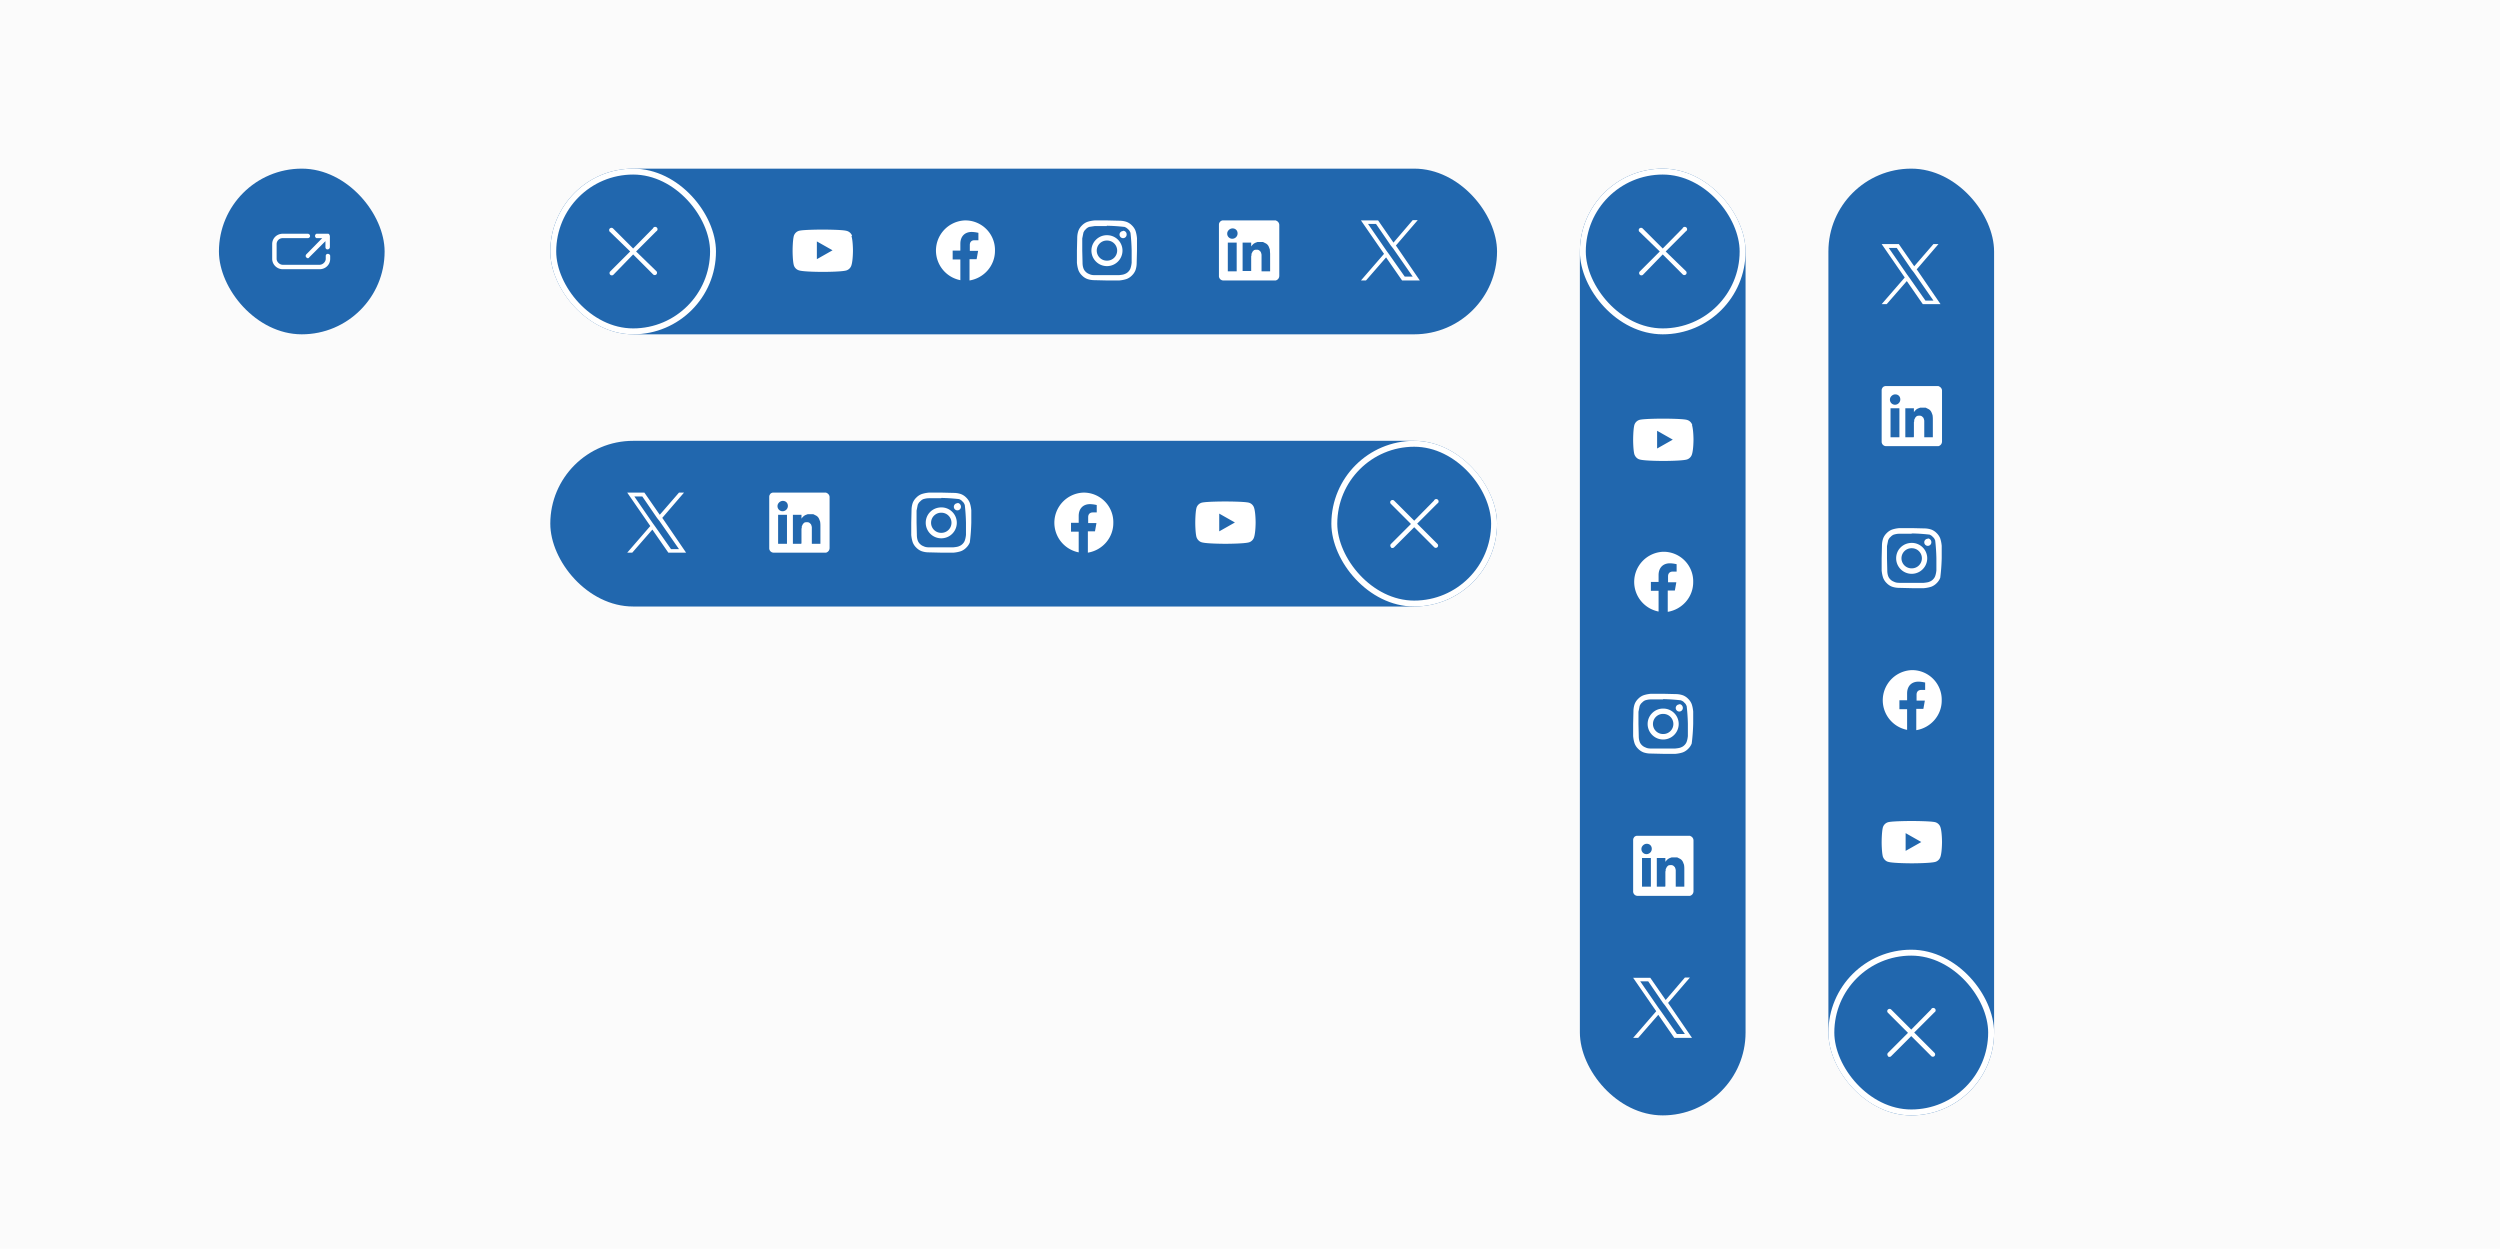
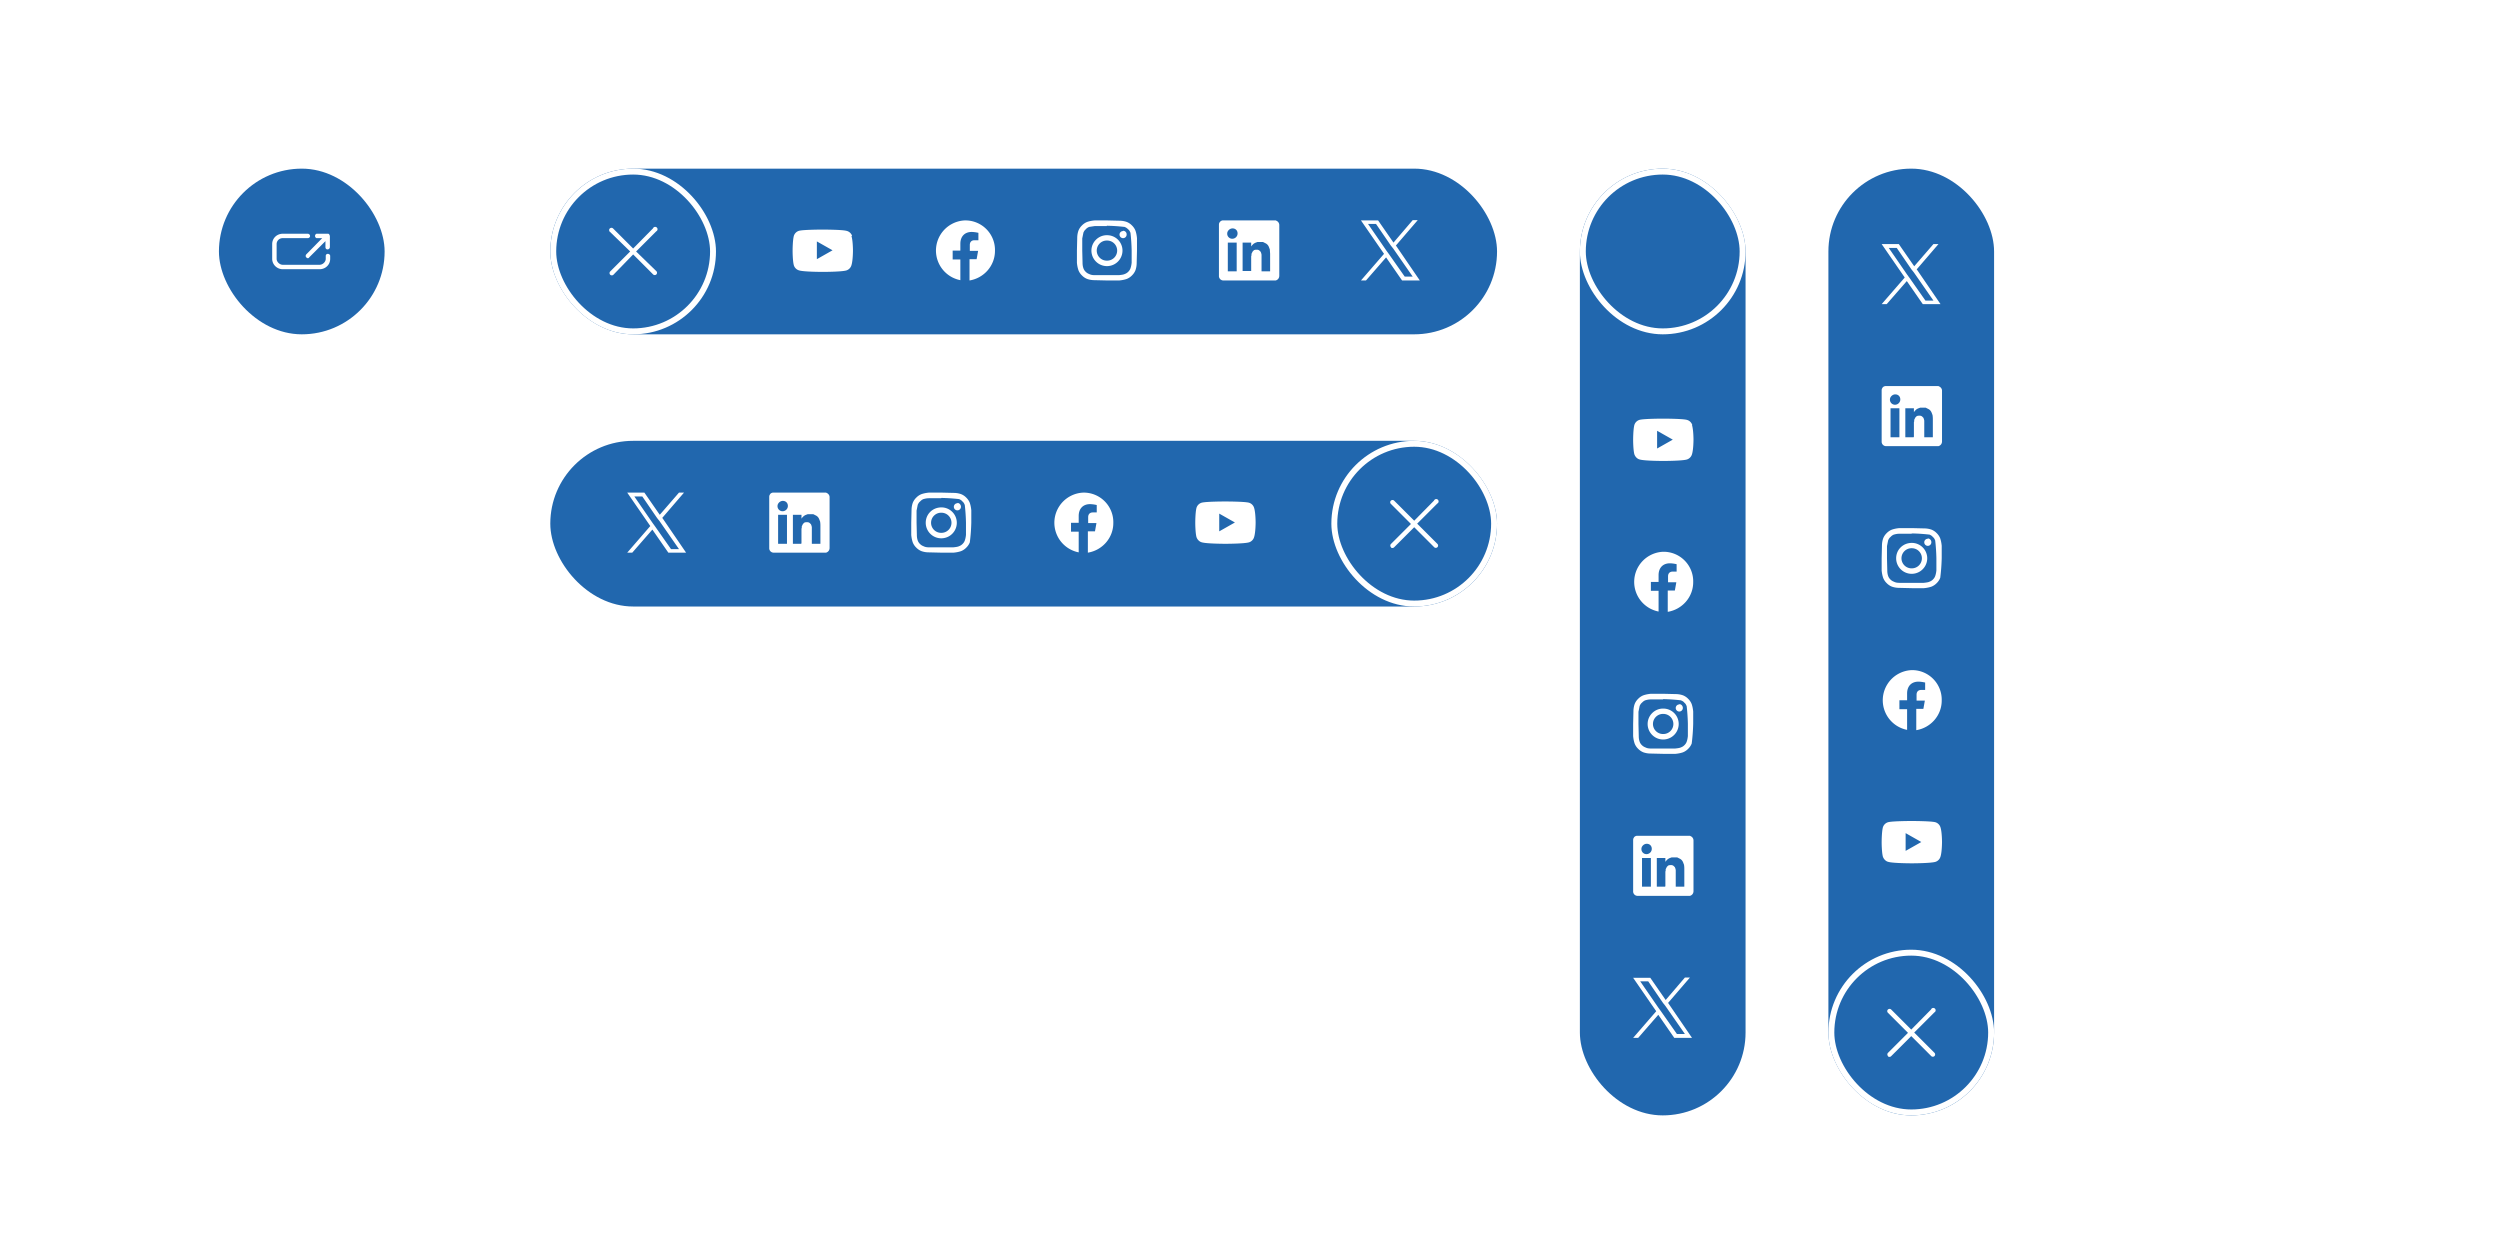
<svg xmlns="http://www.w3.org/2000/svg" width="845" height="422" fill="none">
-   <path fill="#FBFBFB" d="M0 0h845v422H0z" />
  <rect width="320" height="56" x="186" y="57" fill="#2167AE" rx="28" />
  <rect width="54" height="54" x="187" y="58" fill="#2167AE" rx="27" />
  <path fill="#fff" d="M220.8 77.1 214 84l-6.8-6.8a.8.8 0 0 0-1.3.4c0 .3 0 .6.2.7L213 85l-6.8 6.8a.8.8 0 0 0 0 1l.1.1a.8.8 0 0 0 1 0L214 86l6.8 6.8a.8.8 0 0 0 1 0l.1-.1a.8.8 0 0 0 0-1L215 85l6.8-6.8a.8.8 0 1 0-1.1-1Z" />
  <rect width="54" height="54" x="187" y="58" stroke="#fff" stroke-width="2" rx="27" />
  <path fill="#fff" d="M288 79.7A2.6 2.6 0 0 0 286 78c-1.6-.4-8-.4-8-.4s-6.3 0-7.9.4a2.6 2.6 0 0 0-1.8 1.8c-.4 1.6-.4 5-.4 5s0 3.2.4 4.8a2.6 2.6 0 0 0 1.8 1.8c1.6.5 8 .5 8 .5s6.4 0 8-.5a2.6 2.6 0 0 0 1.7-1.8c.5-1.6.5-4.9.5-4.9s0-3.3-.5-4.9Zm-11.9 8v-6.1l5.3 3-5.3 3Zm50-13.2a10.2 10.2 0 0 0-1.5 20.2v-7H322v-3h2.6v-2.3c0-2.5 1.5-4 3.8-4 1.1 0 2.3.3 2.3.3v2.5h-1.3c-1.2 0-1.6.8-1.6 1.6v2h2.8l-.5 2.8h-2.4v7.2c4.9-.8 8.6-5 8.6-10a10 10 0 0 0-10.1-10.3Zm48 1.8a63.7 63.7 0 0 1 6 .4 3.1 3.1 0 0 1 1.2.8c.4.3.6.7.8 1.2a63.7 63.7 0 0 1 .4 6v4.1c-.1 1-.3 1.6-.4 1.9a3.1 3.1 0 0 1-.8 1.2 3.1 3.1 0 0 1-1.1.7c-.4.2-1 .3-2 .4H370c-1 0-1.5-.2-1.9-.4a3.1 3.1 0 0 1-1.1-.7 3 3 0 0 1-.8-1.2c-.1-.3-.3-.9-.3-1.9l-.1-4.1v-4.1l.4-2c.2-.4.4-.8.8-1.1.3-.4.7-.6 1.1-.8l2-.3h4Zm0-1.8H370c-1.1.1-1.9.3-2.5.5a5 5 0 0 0-1.8 1.2 5 5 0 0 0-1.2 1.8c-.2.6-.4 1.4-.4 2.5l-.1 4.2v4.1c.1 1.1.3 1.9.5 2.5a5 5 0 0 0 1.2 1.8 5 5 0 0 0 1.8 1.2c.6.2 1.4.4 2.5.4l4.2.1h4.1c1.1-.1 1.9-.3 2.5-.5a5 5 0 0 0 1.8-1.2 5 5 0 0 0 1.2-1.8c.2-.6.4-1.4.4-2.5l.1-4.1v-4.2c-.1-1.1-.3-1.9-.5-2.5a5 5 0 0 0-1.2-1.8 5 5 0 0 0-1.8-1.2c-.6-.2-1.4-.4-2.5-.4l-4.1-.1Zm0 5c-2.8 0-5.2 2.3-5.2 5.2a5.2 5.2 0 0 0 10.5 0 5.2 5.2 0 0 0-5.2-5.2Zm0 8.6a3.4 3.4 0 0 1-3.4-3.4 3.4 3.4 0 0 1 3.5-3.4 3.4 3.4 0 0 1 3.4 3.4 3.4 3.4 0 0 1-3.4 3.4Zm5.5-10a1.2 1.2 0 0 0-1.2 1.2c0 .6.5 1.2 1.2 1.2a1.2 1.2 0 0 0 1.2-1.2 1.2 1.2 0 0 0-1.2-1.3Zm52.8-2c0-.6-.3-1.1-.8-1.4l-.4-.2h-18c-.5.1-.8.4-1 .7-.2.3-.2.6-.2.9v17.1a1.5 1.5 0 0 0 1.5 1.6h17.7c.7-.2 1.2-.8 1.2-1.6V76ZM418 91.7h-3V82h3v9.7Zm-1.5-11a1.7 1.7 0 0 1-1.7-1.8c0-.8.8-1.7 1.8-1.7s1.7.7 1.7 1.7-.8 1.8-1.8 1.8Zm12.9 11h-3v-5.6a3.7 3.7 0 0 0-.3-1l-.4-.4a1.3 1.3 0 0 0-.8-.3c-.4 0-.8 0-1.1.2l-.4.4-.4.8v.5l-.1.3v5H420v-9.6h2.9v1.3l.3-.4.5-.5.5-.3.8-.3a1.7 1.7 0 0 1 .4 0h1.5l1 .5c.5.3.8.7 1 1.2l.3.8.1 1.5V91.8Zm42.4-8.7 7.4-8.6h-1.7L471 82l-5.2-7.5H460l7.8 11.3-7.8 9h1.7l6.8-7.8 5.4 7.8h6l-8-11.7Zm-2.4 2.8-.8-1.1-6.2-9h2.7l5 7.3.8 1 6.6 9.5h-2.7l-5.4-7.7Z" />
  <rect width="320" height="56" x="186" y="149" fill="#2167AE" rx="28" />
-   <path fill="#fff" d="m223.8 175.1 7.4-8.6h-1.7L223 174l-5.2-7.5H212l7.8 11.3-7.8 9h1.7l6.8-7.8 5.4 7.8h6l-8-11.7Zm-2.4 2.8-.8-1.1-6.2-9h2.7l5 7.3.8 1 6.6 9.5h-2.7l-5.4-7.7Zm59-9.9c0-.5-.3-1-.8-1.3l-.4-.2h-18c-.5.1-.8.3-1 .7-.2.3-.2.6-.2.9v17.1a1.5 1.5 0 0 0 1.5 1.6h17.7c.7-.2 1.2-.8 1.2-1.6V168ZM266 183.8h-3V174h3v9.7Zm-1.5-11a1.7 1.7 0 0 1-1.7-1.8c0-.8.8-1.7 1.8-1.7s1.7.7 1.7 1.7-.8 1.8-1.8 1.8Zm12.9 11h-3v-5.6a3.7 3.7 0 0 0-.3-1l-.4-.4a1.3 1.3 0 0 0-.8-.3c-.4 0-.8 0-1.1.2l-.4.4-.4.8v.5l-.1.3v4.9l-.1.2H268V174h2.9v1.3l.3-.4.5-.5.5-.3.8-.3h1.9l1 .5c.5.3.8.7 1 1.2l.3.8a8.8 8.8 0 0 1 .1 1.5V183.8Zm40.8-15.5a63.7 63.7 0 0 1 6 .4c.4.2.8.4 1.1.8.4.3.6.7.8 1.2a63.7 63.7 0 0 1 .4 6v4.1c-.1 1-.3 1.6-.4 1.9a3.1 3.1 0 0 1-.8 1.2 3.1 3.1 0 0 1-1.1.7c-.4.2-1 .3-2 .4H314c-1 0-1.5-.2-1.9-.4a3.1 3.1 0 0 1-1.1-.7 3 3 0 0 1-.8-1.2c-.1-.3-.3-.9-.3-1.9l-.1-4.1v-4.1l.4-2c.2-.4.4-.8.8-1.1a3.1 3.1 0 0 1 1.1-.8c.4-.1 1-.3 2-.3h4Zm0-1.8H314c-1.1.1-1.9.3-2.5.5a5 5 0 0 0-1.8 1.2 5 5 0 0 0-1.2 1.8c-.2.6-.4 1.4-.4 2.5l-.1 4.2v4.1c.1 1.1.3 1.9.5 2.5a5 5 0 0 0 1.2 1.8 5 5 0 0 0 1.8 1.2c.6.2 1.4.4 2.5.4l4.2.1h4.1c1.1-.1 1.9-.3 2.5-.5a5 5 0 0 0 1.8-1.2 5 5 0 0 0 1.2-1.8 65.4 65.4 0 0 0 .5-6.7v-4.1c-.1-1.1-.3-1.9-.5-2.5a5 5 0 0 0-1.2-1.8 5 5 0 0 0-1.8-1.2c-.6-.2-1.4-.4-2.5-.4l-4.1-.1Zm0 5c-3 0-5.3 2.3-5.3 5.2a5.2 5.2 0 0 0 10.5 0 5.2 5.2 0 0 0-5.2-5.2Zm0 8.6a3.4 3.4 0 0 1-3.5-3.4 3.4 3.4 0 0 1 3.5-3.4 3.4 3.4 0 0 1 3.4 3.4 3.4 3.4 0 0 1-3.4 3.4Zm5.4-10a1.2 1.2 0 0 0-1.2 1.2 1.2 1.2 0 0 0 1.2 1.2 1.2 1.2 0 0 0 1.2-1.2c0-.7-.5-1.3-1.2-1.3Zm42.6-3.6a10.2 10.2 0 0 0-1.6 20.2v-7H362v-3h2.6v-2.3c0-2.5 1.5-4 3.8-4 1.1 0 2.3.3 2.3.3v2.5h-1.3c-1.2 0-1.6.8-1.6 1.6v2h2.8l-.5 2.8h-2.4v7.2c4.9-.8 8.6-5 8.6-10a10 10 0 0 0-10.1-10.3Zm57.7 5.2a2.6 2.6 0 0 0-1.8-1.8c-1.6-.4-8-.4-8-.4s-6.3 0-7.9.4a2.6 2.6 0 0 0-1.8 1.8c-.4 1.6-.4 5-.4 5s0 3.2.4 4.8c.3.9 1 1.6 1.8 1.8 1.6.5 8 .5 8 .5s6.4 0 8-.5a2.6 2.6 0 0 0 1.7-1.8c.5-1.6.5-4.9.5-4.9s0-3.3-.5-4.9Zm-11.8 8v-6.1l5.3 3-5.3 3Z" />
+   <path fill="#fff" d="m223.8 175.1 7.4-8.6h-1.7L223 174l-5.2-7.5H212l7.8 11.3-7.8 9h1.7l6.8-7.8 5.4 7.8h6l-8-11.7Zm-2.4 2.8-.8-1.1-6.2-9h2.7l5 7.3.8 1 6.6 9.5h-2.7l-5.4-7.7Zm59-9.9c0-.5-.3-1-.8-1.3l-.4-.2h-18c-.5.1-.8.3-1 .7-.2.3-.2.6-.2.9v17.1a1.5 1.5 0 0 0 1.5 1.6h17.7c.7-.2 1.2-.8 1.2-1.6V168ZM266 183.8h-3V174h3v9.7Zm-1.5-11a1.7 1.7 0 0 1-1.7-1.8c0-.8.8-1.7 1.8-1.7s1.7.7 1.7 1.7-.8 1.8-1.8 1.8Zm12.9 11h-3v-5.6a3.7 3.7 0 0 0-.3-1l-.4-.4a1.3 1.3 0 0 0-.8-.3c-.4 0-.8 0-1.1.2l-.4.4-.4.8v.5l-.1.3v4.9l-.1.2H268V174h2.9v1.3l.3-.4.5-.5.5-.3.8-.3h1.9l1 .5c.5.3.8.7 1 1.2l.3.8a8.8 8.8 0 0 1 .1 1.5V183.8Zm40.8-15.5a63.7 63.7 0 0 1 6 .4c.4.2.8.4 1.1.8.4.3.6.7.8 1.2a63.7 63.7 0 0 1 .4 6v4.1c-.1 1-.3 1.6-.4 1.9a3.1 3.1 0 0 1-.8 1.2 3.1 3.1 0 0 1-1.1.7c-.4.2-1 .3-2 .4H314c-1 0-1.5-.2-1.9-.4a3.1 3.1 0 0 1-1.1-.7 3 3 0 0 1-.8-1.2c-.1-.3-.3-.9-.3-1.9l-.1-4.1v-4.1l.4-2c.2-.4.4-.8.8-1.1a3.1 3.1 0 0 1 1.1-.8c.4-.1 1-.3 2-.3h4Zm0-1.8H314c-1.1.1-1.9.3-2.5.5a5 5 0 0 0-1.8 1.2 5 5 0 0 0-1.2 1.8c-.2.6-.4 1.4-.4 2.5l-.1 4.2v4.1c.1 1.1.3 1.9.5 2.5a5 5 0 0 0 1.2 1.8 5 5 0 0 0 1.8 1.2c.6.2 1.4.4 2.5.4l4.2.1h4.1c1.1-.1 1.9-.3 2.5-.5a5 5 0 0 0 1.8-1.2 5 5 0 0 0 1.2-1.8 65.4 65.4 0 0 0 .5-6.7v-4.1c-.1-1.1-.3-1.9-.5-2.5a5 5 0 0 0-1.2-1.8 5 5 0 0 0-1.8-1.2c-.6-.2-1.4-.4-2.5-.4l-4.1-.1Zm0 5c-3 0-5.3 2.3-5.3 5.2a5.2 5.2 0 0 0 10.5 0 5.2 5.2 0 0 0-5.2-5.2Zm0 8.6a3.4 3.4 0 0 1-3.5-3.4 3.4 3.4 0 0 1 3.5-3.4 3.4 3.4 0 0 1 3.4 3.4 3.4 3.4 0 0 1-3.4 3.4m5.4-10a1.2 1.2 0 0 0-1.2 1.2 1.2 1.2 0 0 0 1.2 1.2 1.2 1.2 0 0 0 1.2-1.2c0-.7-.5-1.3-1.2-1.3Zm42.6-3.6a10.2 10.2 0 0 0-1.6 20.2v-7H362v-3h2.6v-2.3c0-2.5 1.5-4 3.8-4 1.1 0 2.3.3 2.3.3v2.5h-1.3c-1.2 0-1.6.8-1.6 1.6v2h2.8l-.5 2.8h-2.4v7.2c4.9-.8 8.6-5 8.6-10a10 10 0 0 0-10.1-10.3Zm57.7 5.2a2.6 2.6 0 0 0-1.8-1.8c-1.6-.4-8-.4-8-.4s-6.3 0-7.9.4a2.6 2.6 0 0 0-1.8 1.8c-.4 1.6-.4 5-.4 5s0 3.2.4 4.8c.3.9 1 1.6 1.8 1.8 1.6.5 8 .5 8 .5s6.4 0 8-.5a2.6 2.6 0 0 0 1.7-1.8c.5-1.6.5-4.9.5-4.9s0-3.3-.5-4.9Zm-11.8 8v-6.1l5.3 3-5.3 3Z" />
  <rect width="54" height="54" x="451" y="150" fill="#2167AE" rx="27" />
  <path fill="#fff" d="M484.8 169.1 478 176l-6.8-6.8a.8.8 0 0 0-1.3.4.8.8 0 0 0 .2.7l6.8 6.8-6.8 6.8a.8.8 0 0 0 0 1l.1.2a.8.8 0 0 0 1-.1l6.8-6.8 6.8 6.8a.8.8 0 0 0 1 0l.1-.1a.8.8 0 0 0 0-1L479 177l6.8-6.8a.8.8 0 1 0-1.1-1Z" />
  <rect width="54" height="54" x="451" y="150" stroke="#fff" stroke-width="2" rx="27" />
  <rect width="56" height="320" x="534" y="57" fill="#2167AE" rx="28" />
  <rect width="54" height="54" x="535" y="58" fill="#2167AE" rx="27" />
-   <path fill="#fff" d="M568.8 77.1 562 84l-6.8-6.8a.8.8 0 0 0-1.3.4c0 .3 0 .6.2.7L561 85l-6.8 6.8a.8.8 0 0 0 0 1l.1.1a.8.8 0 0 0 1 0L562 86l6.8 6.8a.8.8 0 0 0 1 0l.1-.1a.8.8 0 0 0 0-1L563 85l6.8-6.8a.8.8 0 1 0-1.1-1Z" />
  <rect width="54" height="54" x="535" y="58" stroke="#fff" stroke-width="2" rx="27" />
  <path fill="#fff" d="M572 143.7a2.6 2.6 0 0 0-1.9-1.8c-1.6-.4-8-.4-8-.4s-6.3 0-7.9.4a2.6 2.6 0 0 0-1.8 1.8c-.4 1.6-.4 5-.4 5s0 3.2.4 4.8c.3.9 1 1.6 1.8 1.8 1.6.5 8 .5 8 .5s6.4 0 8-.5a2.6 2.6 0 0 0 1.7-1.8c.5-1.6.5-4.9.5-4.9s0-3.3-.5-4.9Zm-11.9 8v-6.1l5.3 3-5.3 3Zm2 34.8a10.2 10.2 0 0 0-1.5 20.2v-7H558v-3h2.6v-2.3c0-2.5 1.5-4 3.8-4 1.1 0 2.3.3 2.3.3v2.5h-1.3c-1.2 0-1.6.8-1.6 1.6v2h2.8l-.5 2.8h-2.4v7.2c4.9-.8 8.6-5 8.6-10a10 10 0 0 0-10.1-10.3Zm0 49.8a63.7 63.7 0 0 1 6 .4c.5.2.9.4 1.2.8.4.3.6.7.8 1.2a63.7 63.7 0 0 1 .4 6v4.1c-.1 1-.3 1.6-.4 1.9a3.1 3.1 0 0 1-.8 1.2 3.1 3.1 0 0 1-1.1.7c-.4.2-1 .3-2 .4H558c-1 0-1.5-.2-1.9-.4a3.1 3.1 0 0 1-1.1-.7 3 3 0 0 1-.8-1.2c-.1-.3-.3-.9-.3-1.9l-.1-4.1v-4.1l.4-2c.2-.4.4-.8.8-1.1a3.1 3.1 0 0 1 1.1-.8c.4-.1 1-.3 2-.3h4Zm0-1.8H558c-1.1.1-1.9.3-2.5.5a5 5 0 0 0-1.8 1.2 5 5 0 0 0-1.2 1.8c-.2.6-.4 1.4-.4 2.5l-.1 4.2v4.1c.1 1.1.3 1.9.5 2.5a5 5 0 0 0 1.2 1.8 5 5 0 0 0 1.8 1.2c.6.2 1.4.4 2.5.4l4.2.1h4.1c1.1-.1 1.9-.3 2.5-.5a5 5 0 0 0 1.8-1.2 5 5 0 0 0 1.2-1.8 65.4 65.4 0 0 0 .5-6.7v-4.1c-.1-1.1-.3-1.9-.5-2.5a5 5 0 0 0-1.2-1.8 5 5 0 0 0-1.8-1.2c-.6-.2-1.4-.4-2.5-.4l-4.1-.1Zm0 5c-2.8 0-5.2 2.3-5.2 5.2a5.2 5.2 0 0 0 10.5 0 5.2 5.2 0 0 0-5.2-5.2Zm0 8.6a3.4 3.4 0 0 1-3.4-3.4 3.4 3.4 0 0 1 3.5-3.4 3.4 3.4 0 0 1 3.4 3.4 3.4 3.4 0 0 1-3.4 3.4Zm5.5-10a1.2 1.2 0 0 0-1.2 1.2 1.2 1.2 0 0 0 1.2 1.2 1.2 1.2 0 0 0 1.2-1.2c0-.7-.5-1.3-1.2-1.3Zm4.8 46c0-.6-.3-1.1-.8-1.4l-.4-.2h-18c-.5.1-.8.3-1 .7-.2.3-.2.6-.2.9v17.1a1.5 1.5 0 0 0 1.5 1.6h17.7c.7-.2 1.2-.8 1.2-1.6V284ZM558 299.7h-3V290h3v9.7Zm-1.5-11a1.7 1.7 0 0 1-1.7-1.8c0-.8.8-1.7 1.8-1.7s1.7.7 1.7 1.7-.8 1.8-1.8 1.8Zm12.9 11h-3v-5.6a3.7 3.7 0 0 0-.3-1l-.4-.4a1.3 1.3 0 0 0-.8-.3c-.4 0-.8 0-1.1.2l-.4.4-.4.8v.5l-.1.3v4.9l-.1.2H560V290h2.9v1.3l.3-.4.5-.5.5-.3.8-.3h1.9l1 .5c.5.3.8.7 1 1.2l.3.8a8.8 8.8 0 0 1 .1 1.5V299.8Zm-5.6 39.3 7.4-8.6h-1.7L563 338l-5.2-7.5H552l7.8 11.3-7.8 9h1.7l6.8-7.8 5.4 7.8h6l-8-11.7Zm-2.4 2.8-.8-1.1-6.2-9h2.7l5 7.3.8 1 6.6 9.5h-2.7l-5.4-7.7Z" />
  <rect width="56" height="320" x="618" y="57" fill="#2167AE" rx="28" />
  <path fill="#fff" d="m647.8 91.1 7.4-8.6h-1.7L647 90l-5.2-7.5H636l7.8 11.3-7.8 9h1.7l6.8-7.8 5.4 7.8h6l-8-11.7Zm-2.4 2.8-.8-1.1-6.2-9h2.7l5 7.3.8 1 6.6 9.5h-2.7l-5.4-7.7Zm11 38.1c0-.5-.3-1-.8-1.3l-.4-.2h-18c-.5.1-.8.3-1 .7-.2.3-.2.6-.2.9v17.1a1.5 1.5 0 0 0 1.5 1.6h17.7c.7-.2 1.2-.8 1.2-1.6V132ZM642 147.8h-3V138h3v9.7Zm-1.5-11a1.7 1.7 0 0 1-1.7-1.8c0-.8.8-1.7 1.8-1.7s1.7.7 1.7 1.7-.8 1.8-1.8 1.8Zm12.9 11h-3v-5.6a3.7 3.7 0 0 0-.3-1l-.4-.4a1.3 1.3 0 0 0-.8-.3c-.4 0-.8 0-1.1.2l-.4.4-.4.8v.5l-.1.3v4.9l-.1.2H644V138h2.9v1.3l.3-.4.5-.5.5-.3.8-.3h1.9l1 .5c.5.3.8.7 1 1.2l.3.8a8.8 8.8 0 0 1 .1 1.5V147.8Zm-7.2 32.5a63.7 63.7 0 0 1 6 .4c.4.2.8.4 1.1.8.4.3.6.7.8 1.2a63.7 63.7 0 0 1 .4 6v4.1c-.1 1-.3 1.6-.4 1.9a3.1 3.1 0 0 1-.8 1.2 3.1 3.1 0 0 1-1.1.7c-.4.2-1 .3-2 .4H642c-1 0-1.5-.2-1.9-.4a3.1 3.1 0 0 1-1.1-.7 3 3 0 0 1-.8-1.2c-.1-.3-.3-.9-.3-1.9l-.1-4.1v-4.1l.4-2c.2-.4.4-.8.8-1.1a3.1 3.1 0 0 1 1.1-.8c.4-.1 1-.3 2-.3h4Zm0-1.8H642c-1.1.1-1.9.3-2.5.5a5 5 0 0 0-1.8 1.2 5 5 0 0 0-1.2 1.8c-.2.6-.4 1.4-.4 2.5l-.1 4.2v4.1c.1 1.1.3 1.9.5 2.5a5 5 0 0 0 1.2 1.8 5 5 0 0 0 1.8 1.2c.6.2 1.4.4 2.5.4l4.2.1h4.1c1.1-.1 1.9-.3 2.5-.5a5 5 0 0 0 1.8-1.2 5 5 0 0 0 1.2-1.8 65.4 65.4 0 0 0 .5-6.7v-4.1c-.1-1.1-.3-1.9-.5-2.5a5 5 0 0 0-1.2-1.8 5 5 0 0 0-1.8-1.2c-.6-.2-1.4-.4-2.5-.4l-4.1-.1Zm0 5c-3 0-5.3 2.3-5.3 5.2a5.2 5.2 0 0 0 10.5 0 5.2 5.2 0 0 0-5.2-5.2Zm0 8.6a3.4 3.4 0 0 1-3.5-3.4 3.4 3.4 0 0 1 3.5-3.4 3.4 3.4 0 0 1 3.4 3.4 3.4 3.4 0 0 1-3.4 3.4Zm5.4-10a1.2 1.2 0 0 0-1.2 1.2 1.2 1.2 0 0 0 1.2 1.2 1.2 1.2 0 0 0 1.2-1.2c0-.7-.5-1.3-1.2-1.3Zm-5.4 44.4a10.2 10.2 0 0 0-1.6 20.2v-7H642v-3h2.6v-2.3c0-2.5 1.5-4 3.8-4 1.1 0 2.3.3 2.3.3v2.5h-1.3c-1.2 0-1.6.8-1.6 1.6v2h2.8l-.5 2.8h-2.4v7.2c4.9-.8 8.6-5 8.6-10a10 10 0 0 0-10.1-10.3Zm9.7 53.2a2.6 2.6 0 0 0-1.8-1.8c-1.6-.4-8-.4-8-.4s-6.3 0-7.9.4a2.6 2.6 0 0 0-1.8 1.8c-.4 1.6-.4 5-.4 5s0 3.2.4 4.8c.3.9 1 1.6 1.8 1.8 1.6.5 8 .5 8 .5s6.4 0 8-.5a2.6 2.6 0 0 0 1.7-1.8c.5-1.6.5-4.9.5-4.9s0-3.3-.5-4.9Zm-11.8 8v-6.1l5.3 3-5.3 3Z" />
  <rect width="54" height="54" x="619" y="322" fill="#2167AE" rx="27" />
  <path fill="#fff" d="M652.8 341.1 646 348l-6.8-6.8a.8.8 0 0 0-1.3.4.8.8 0 0 0 .2.7l6.8 6.8-6.8 6.8a.8.8 0 0 0 0 1l.1.2a.8.8 0 0 0 1-.1l6.8-6.8 6.8 6.8a.8.8 0 0 0 1 0l.1-.1a.8.8 0 0 0 0-1L647 349l6.8-6.8a.8.8 0 1 0-1.1-1Z" />
  <rect width="54" height="54" x="619" y="322" stroke="#fff" stroke-width="2" rx="27" />
  <rect width="56" height="56" x="74" y="57" fill="#2167AE" rx="28" />
  <path fill="#fff" d="M104 79c.4 0 .8.3.8.8 0 .4-.4.7-.8.7h-8.4a2 2 0 0 0-2.1 2v5c0 1 1 2 2.1 2H108c1.1 0 2.1-1 2.1-2v-1c0-.4.3-.7.7-.7s.8.3.8.7v1c0 2-1.6 3.5-3.6 3.5H95.6c-2 0-3.6-1.6-3.6-3.5v-5c0-2 1.6-3.5 3.6-3.5h8.4Zm6.8 0c.1 0 .3 0 .5.2v.2h.1a.6.6 0 0 1 0 .1.7.7 0 0 1 .1.3v3.7c0 .4-.3.8-.8.8s-.7-.4-.7-.8v-2l-5.5 5.5c-.1.2-.3.3-.5.3l-.5-.3a.8.8 0 0 1 0-1l5.4-5.5H107a.8.8 0 0 1 0-1.5h3.8Z" />
</svg>